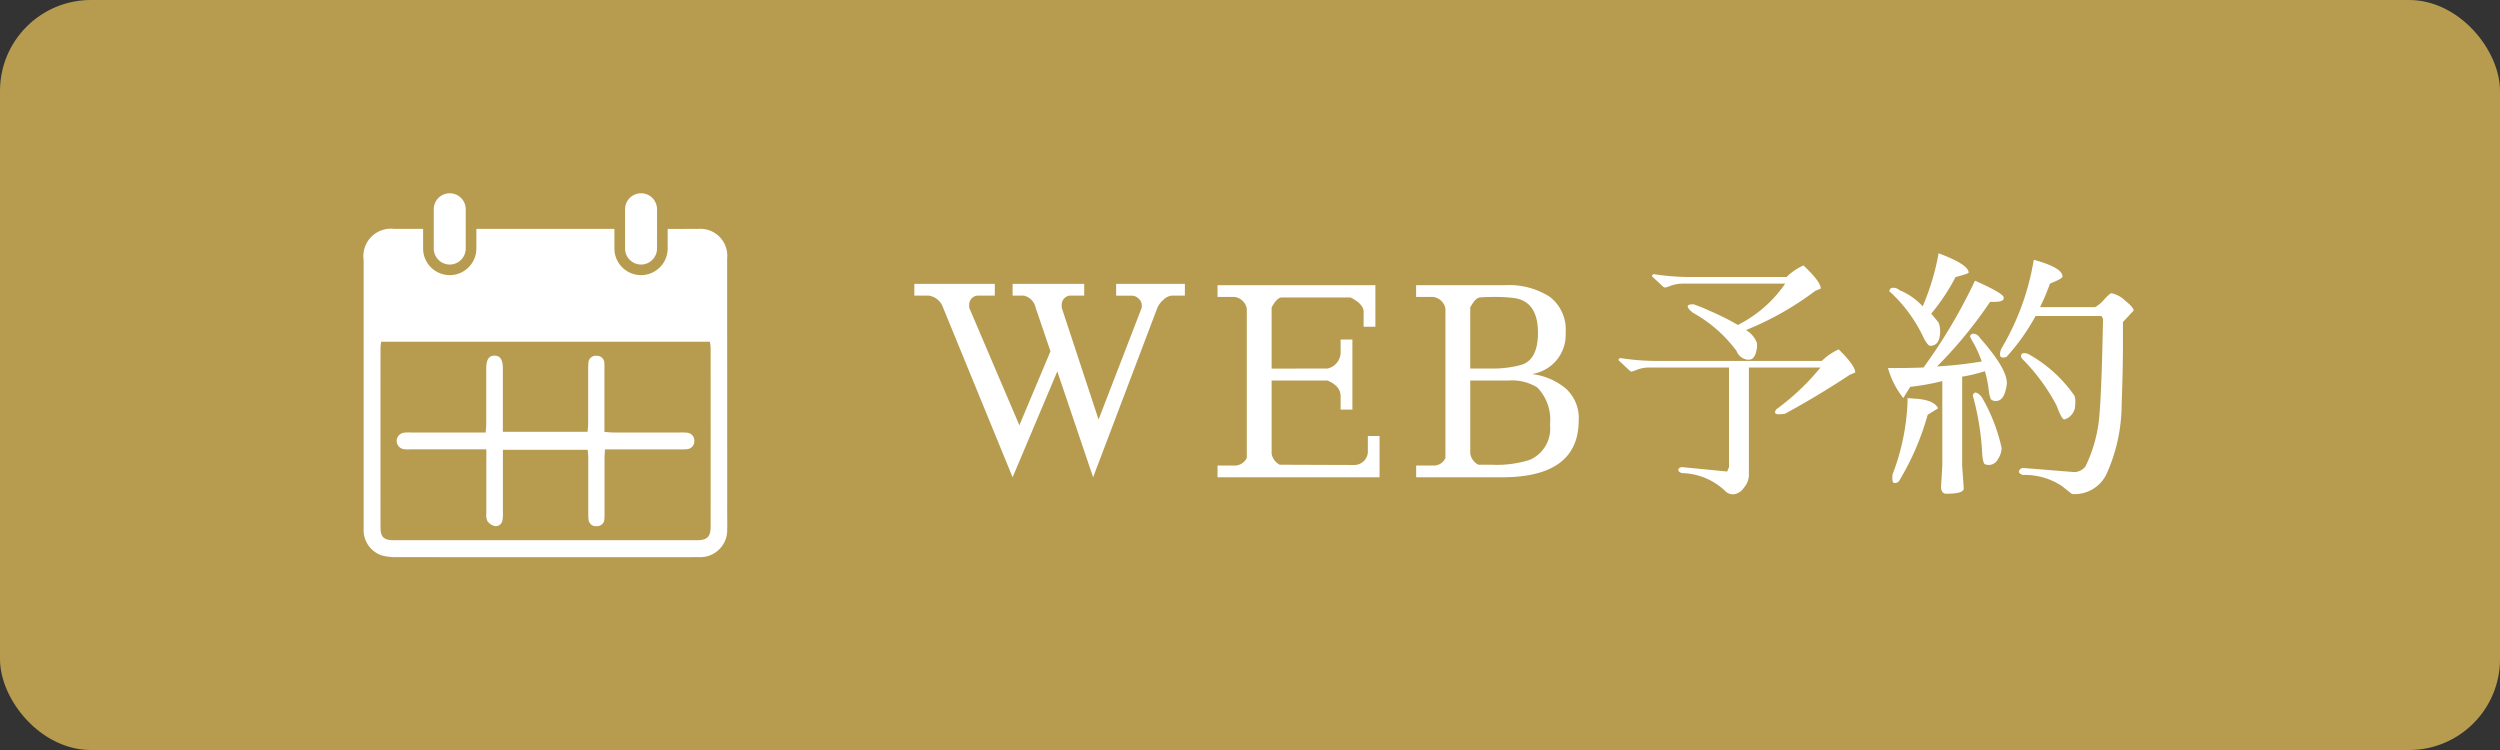
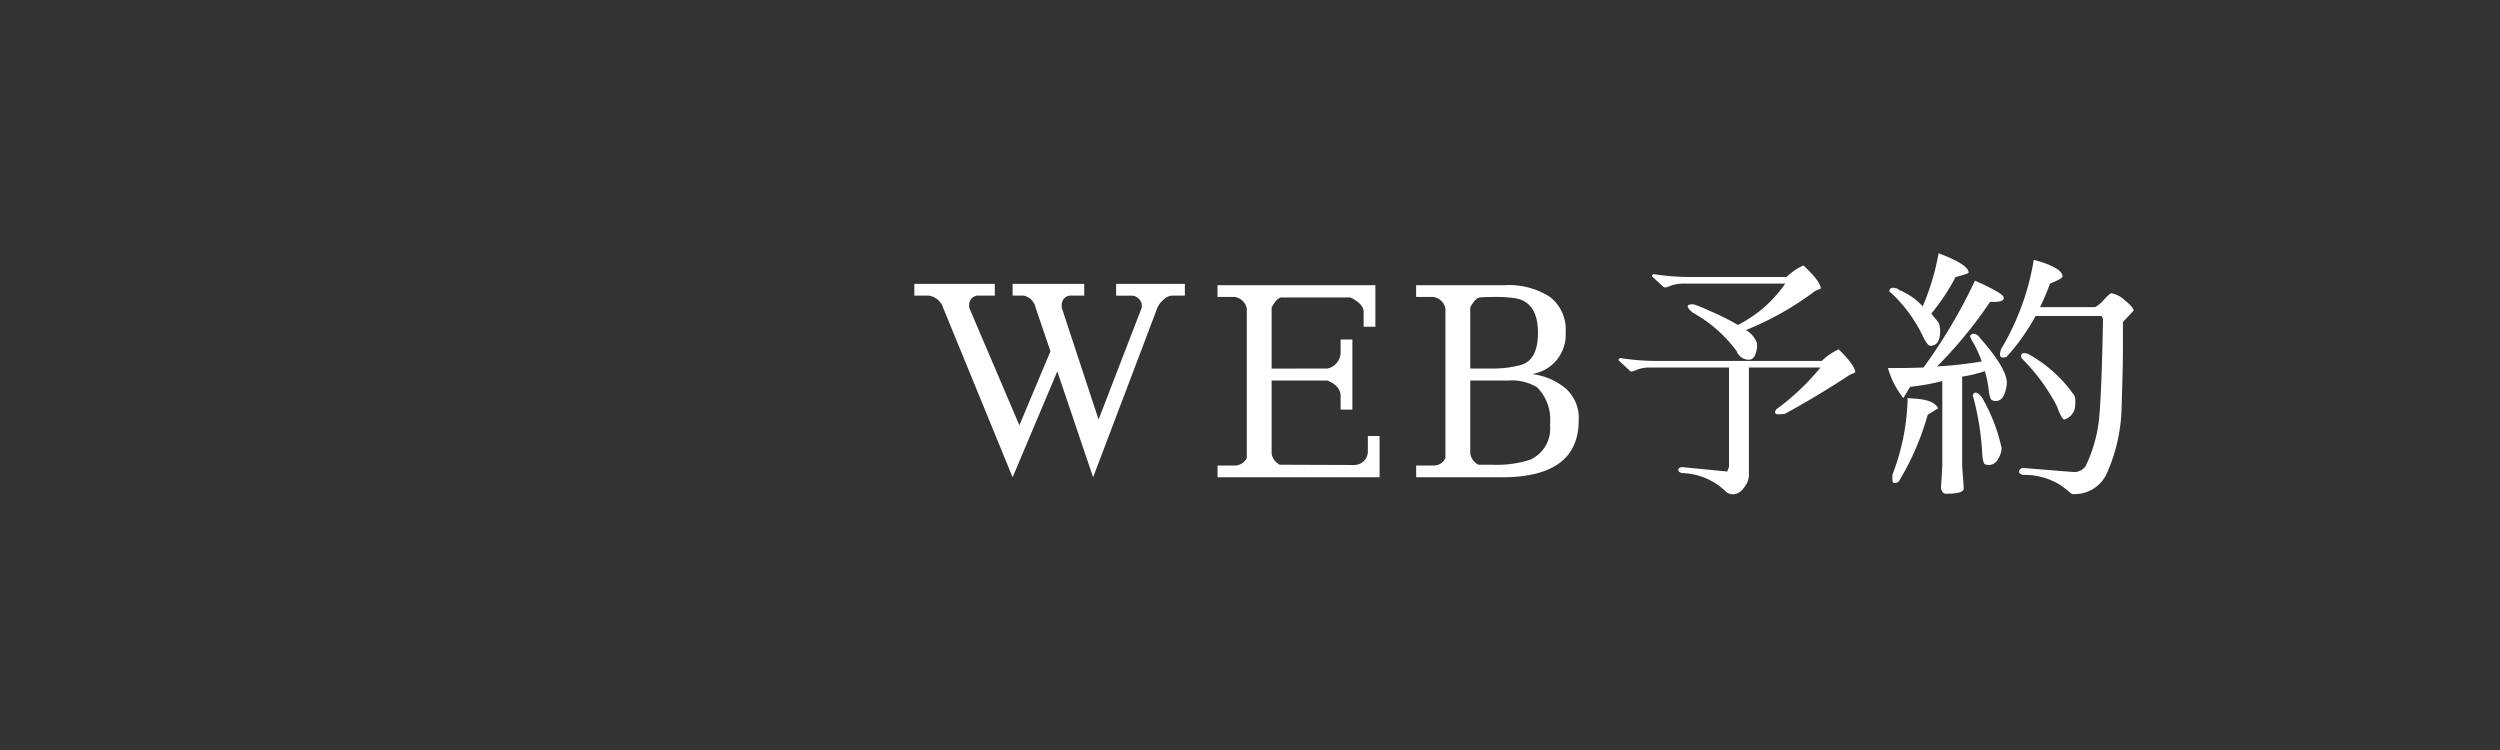
<svg xmlns="http://www.w3.org/2000/svg" width="220" height="66" viewBox="0 0 220 66">
  <rect x="0" y="0" width="220" height="66" fill="#333333" stroke="none" />
  <defs>
    <clipPath id="a">
-       <rect width="32" height="32.041" fill="#fff" />
-     </clipPath>
+       </clipPath>
  </defs>
  <g transform="translate(-878 -21)">
-     <rect width="220" height="66" rx="8" transform="translate(878 21)" fill="#b79b4f" />
    <g transform="translate(2.542)">
      <path d="M11.592-14.927a1.371,1.371,0,0,0-1.035-1.058H9.568V-17.02h6.3v1.035h-1.1a.79.79,0,0,0-.679.264.849.849,0,0,0-.2.495v.3l3.243,9.844,3.8-9.844V-15.2a.777.777,0,0,0-.264-.506.821.821,0,0,0-.61-.276h-1.38V-17.02h6.049v1.035h-1.15a1.16,1.16,0,0,0-.724.356,1.944,1.944,0,0,0-.54.7L16.652,0,13.5-9.315,9.568,0,3.45-14.927a1.564,1.564,0,0,0-1.265-1.058H.92V-17.02H8v1.035H6.624a.79.79,0,0,0-.678.264.849.849,0,0,0-.2.495v.3l4.416,10.35L12.9-11.086ZM37.283-9.568a1.479,1.479,0,0,0,1.15-1.518v-1.035h1.035v6.164H38.433V-7.13q0-.9-1.15-1.38H32.361v6.417a1.326,1.326,0,0,0,.713.989l6.555.023a1.2,1.2,0,0,0,1.2-1.288V-3.634H41.86V0H27.6V-1.035h1.633a1.2,1.2,0,0,0,.943-.667V-14.835a1.246,1.246,0,0,0-.357-.679,1.276,1.276,0,0,0-.725-.356H27.6v-1.035H41.492v3.657H40.457v-1.4q-.092-.644-1.15-1.173H33.189q-.391.069-.828.874v5.382Zm22.1,4.554Q59.386,0,52.624,0H45.08V-1.035h1.633a1.1,1.1,0,0,0,.943-.667V-14.835a1.246,1.246,0,0,0-.356-.679,1.276,1.276,0,0,0-.724-.356h-1.5v-1.035h7.8a6.686,6.686,0,0,1,3.944,1.012,3.611,3.611,0,0,1,1.415,3.151,3.492,3.492,0,0,1-2.967,3.657A5.77,5.77,0,0,1,58.236-7.82,3.5,3.5,0,0,1,59.386-5.014ZM54.234-9.867q1.564-.391,1.564-2.852,0-2.783-2.139-3.059a13.292,13.292,0,0,0-1.6-.092q-.839,0-1.392.046-.391.069-.828.874v5.382h2.07A9.377,9.377,0,0,0,54.234-9.867Zm1.495,1.955a4.256,4.256,0,0,0-2.553-.6H49.841v6.417a1.326,1.326,0,0,0,.713.989h1.127a9.6,9.6,0,0,0,3.427-.437,3,3,0,0,0,1.748-3.094A4.036,4.036,0,0,0,55.729-7.912ZM76.774-5.98a20.9,20.9,0,0,0,3.887-3.68h-6.3v9.5A1.774,1.774,0,0,1,73.91.932a1.209,1.209,0,0,1-.885.563.965.965,0,0,1-.667-.207A5.706,5.706,0,0,0,68.471-.368q-.322-.092-.322-.276t.3-.253l4,.391L72.611-.9V-9.66H65.619a3.2,3.2,0,0,0-1.081.184,2.934,2.934,0,0,1-.483.172.223.223,0,0,1-.184-.08l-.966-.9q-.046-.138.138-.207a20.787,20.787,0,0,0,3.22.253H80.776a5.217,5.217,0,0,1,1.472-1.012h.023Q83.72-9.821,83.72-9.223q-.253.115-.483.207-2.783,1.84-5.7,3.427a3.854,3.854,0,0,1-.587.046q-.287,0-.287-.184A.5.5,0,0,1,76.774-5.98Zm-1.725-5.29q-.161.92-.667.92h-.138a1.167,1.167,0,0,1-.966-.759,12,12,0,0,0-3.864-3.381q-.437-.368-.437-.552t.506-.184a14.607,14.607,0,0,1,1.472.6,22.534,22.534,0,0,1,2.438,1.219,11.111,11.111,0,0,0,4.163-3.634H68.563a3.2,3.2,0,0,0-1.081.184A2,2,0,0,1,67-16.7a.306.306,0,0,1-.184-.069l-.966-.9q-.046-.138.138-.207a20.787,20.787,0,0,0,3.22.253h8.464a5.217,5.217,0,0,1,1.472-1.012h.023q1.518,1.426,1.518,2.024-.253.115-.483.207a26.771,26.771,0,0,1-6.1,3.45,2.207,2.207,0,0,1,.943,1.081A1.306,1.306,0,0,1,75.049-11.27ZM94.116-7.015a.388.388,0,0,1-.046-.172.294.294,0,0,1,.069-.172.185.185,0,0,1,.138-.092q.276,0,.6.437A15.376,15.376,0,0,1,96.6-2.576a1.866,1.866,0,0,1-.322.977.923.923,0,0,1-.782.518,1.042,1.042,0,0,1-.368-.069q-.161-.092-.23-.828A23.768,23.768,0,0,0,94.116-7.015Zm-7.383-9.43q.046-.23.345-.23a.768.768,0,0,1,.529.207,5.723,5.723,0,0,1,2.047,1.426,20.991,20.991,0,0,0,1.4-4.669q2.645.989,2.645,1.7,0,.092-1.15.391a18.486,18.486,0,0,1-2.139,3.22l.644.782a2.216,2.216,0,0,1,.138.736q0,1.311-.874,1.311-.207,0-.575-.69a12.819,12.819,0,0,0-2.829-3.933.794.794,0,0,0-.184-.138ZM88.32-6.6v-.368l.6.046q1.725.092,2.093.851l-.92.575A23.383,23.383,0,0,1,87.607.276a.452.452,0,0,1-.414.23q-.207,0-.207-.356a2.1,2.1,0,0,1,.023-.425A19.688,19.688,0,0,0,88.32-6.6Zm6.808-2.737a13.256,13.256,0,0,1-2,.483V-.989q.138,1.84.138,1.978,0,.46-1.541.46-.391,0-.46-.529l.115-1.909V-8.464a21.082,21.082,0,0,1-2.829.506l-.6.989A7.5,7.5,0,0,1,86.6-9.614h1.081q.8,0,2.047-.046A46.7,46.7,0,0,0,94.254-17.3q2.484,1.1,2.53,1.472v.069q0,.322-.828.322h-.368a38.549,38.549,0,0,1-4.669,5.681,33.508,33.508,0,0,0,3.933-.437,11.128,11.128,0,0,0-.7-1.575,4.8,4.8,0,0,1-.333-.632.31.31,0,0,1,.333-.23.738.738,0,0,1,.541.368Q97.06-9.591,97.06-8.3a2.861,2.861,0,0,1-.115.667q-.23.92-.851.92a.628.628,0,0,1-.322-.069q-.207-.046-.31-.92A9.463,9.463,0,0,0,95.128-9.338Zm1.587-1.2q-.253,0-.253-.264a1.239,1.239,0,0,1,.115-.517,22.242,22.242,0,0,0,2.852-7.82q2.53.69,2.53,1.472,0,.184-1.1.621a20.955,20.955,0,0,1-.874,2.07h4.853a2.954,2.954,0,0,0,.794-.678q.494-.541.632-.54a2.32,2.32,0,0,1,1.173.621q.782.621.782.9l-.943,1.012v2.311q0,1.645-.115,5.083a14.954,14.954,0,0,1-1.334,5.992,3.111,3.111,0,0,1-3.036,1.748l-.9-.713a5.929,5.929,0,0,0-3.45-.966q-.322-.138-.322-.288t.276-.333l4.577.368a1.263,1.263,0,0,0,1.012-.506,12.612,12.612,0,0,0,1.161-3.9q.242-1.966.38-9.027a.773.773,0,0,0-.138-.3h-5.8A18.293,18.293,0,0,1,97.037-10.6.937.937,0,0,1,96.715-10.534Zm1.7.115a.353.353,0,0,1-.092-.333q.046-.173.276-.173a1.044,1.044,0,0,1,.529.184A11.985,11.985,0,0,1,102.994-7.2a1.054,1.054,0,0,1,.092.471q0,.287-.023.563a1.348,1.348,0,0,1-.943,1.081q-.23,0-.678-1.219A17.029,17.029,0,0,0,98.417-10.419Z" transform="translate(955 63)" fill="#fff" />
      <g transform="translate(907.458 38)">
        <g transform="translate(0 0)" clip-path="url(#a)">
-           <path d="M51.545,8.864a.471.471,0,0,0,.469-.471V6.668h-.938V8.393a.471.471,0,0,0,.469.471" transform="translate(-27.132 -3.526)" fill="#fff" />
          <path d="M31.994,31.436q0-11.078-.006-22.157a2.371,2.371,0,0,0-2.583-2.61c-.6-.007-1.2,0-1.8,0h-.85V8.391a2.344,2.344,0,1,1-4.688,0V6.666H9.921V8.391a2.344,2.344,0,1,1-4.688,0V6.666H2.688A2.417,2.417,0,0,0,0,9.4Q0,16.4,0,23.39q0,4.829,0,9.659A2.351,2.351,0,0,0,1.592,35.4a4.692,4.692,0,0,0,1.326.151q9.75.013,19.5.006c2.356,0,4.711.011,7.066-.005a2.377,2.377,0,0,0,2.508-2.487c.015-.544,0-1.089,0-1.633m-2.651,2.632q-13.325,0-26.648,0c-.927,0-1.207-.264-1.208-1.156q-.007-7.886,0-15.772c0-.161.032-.321.054-.538H30.478c.023.216.058.4.058.577q.006,7.85,0,15.7c0,.884-.309,1.187-1.2,1.187" transform="translate(0 -3.524)" fill="#fff" />
          <path d="M15.633,8.864a.471.471,0,0,0,.469-.471V6.668h-.938V8.393a.471.471,0,0,0,.469.471" transform="translate(-8.055 -3.526)" fill="#fff" />
          <path d="M15.548,38.624v.819q0,2.38,0,4.758a2.83,2.83,0,0,1-.042.635.589.589,0,0,1-.674.5,1.114,1.114,0,0,1-.647-.435,1.3,1.3,0,0,1-.094-.686c-.007-1.61,0-3.22,0-4.829v-.8H7.408a3.311,3.311,0,0,1-.564-.014.729.729,0,0,1-.006-1.447,3.46,3.46,0,0,1,.634-.021h6.566c.018-.308.045-.557.045-.807,0-1.61,0-3.22,0-4.83,0-.793.249-1.144.76-1.126.471.017.7.369.7,1.112,0,1.586,0,3.172,0,4.758v.829H23c.018-.242.051-.491.052-.74,0-1.562,0-3.125,0-4.687a6.164,6.164,0,0,1,.022-.638.641.641,0,0,1,.719-.621.648.648,0,0,1,.684.663c.013.165.007.331.007.5q0,2.344,0,4.687v.849c.306.02.552.05.8.051q2.932.006,5.865,0a4.33,4.33,0,0,1,.564.014.7.7,0,0,1,.68.753.687.687,0,0,1-.662.7,4.6,4.6,0,0,1-.635.018H24.532c-.016.314-.04.564-.041.815,0,1.586,0,3.172,0,4.758a5.586,5.586,0,0,1-.014.568.633.633,0,0,1-.653.615.644.644,0,0,1-.74-.6,4.663,4.663,0,0,1-.023-.638c0-1.562,0-3.125,0-4.687,0-.253-.03-.506-.048-.793Z" transform="translate(-3.293 -16.044)" fill="#fff" />
-           <path d="M14.57,6.28a1.412,1.412,0,0,1-1.406-1.414V1.414a1.406,1.406,0,1,1,2.813,0V4.867A1.412,1.412,0,0,1,14.57,6.28" transform="translate(-6.993 0)" fill="#fff" />
          <path d="M50.482,6.28a1.412,1.412,0,0,1-1.406-1.414V1.414a1.406,1.406,0,1,1,2.813,0V4.867A1.412,1.412,0,0,1,50.482,6.28" transform="translate(-26.07 0)" fill="#fff" />
        </g>
      </g>
    </g>
  </g>
</svg>